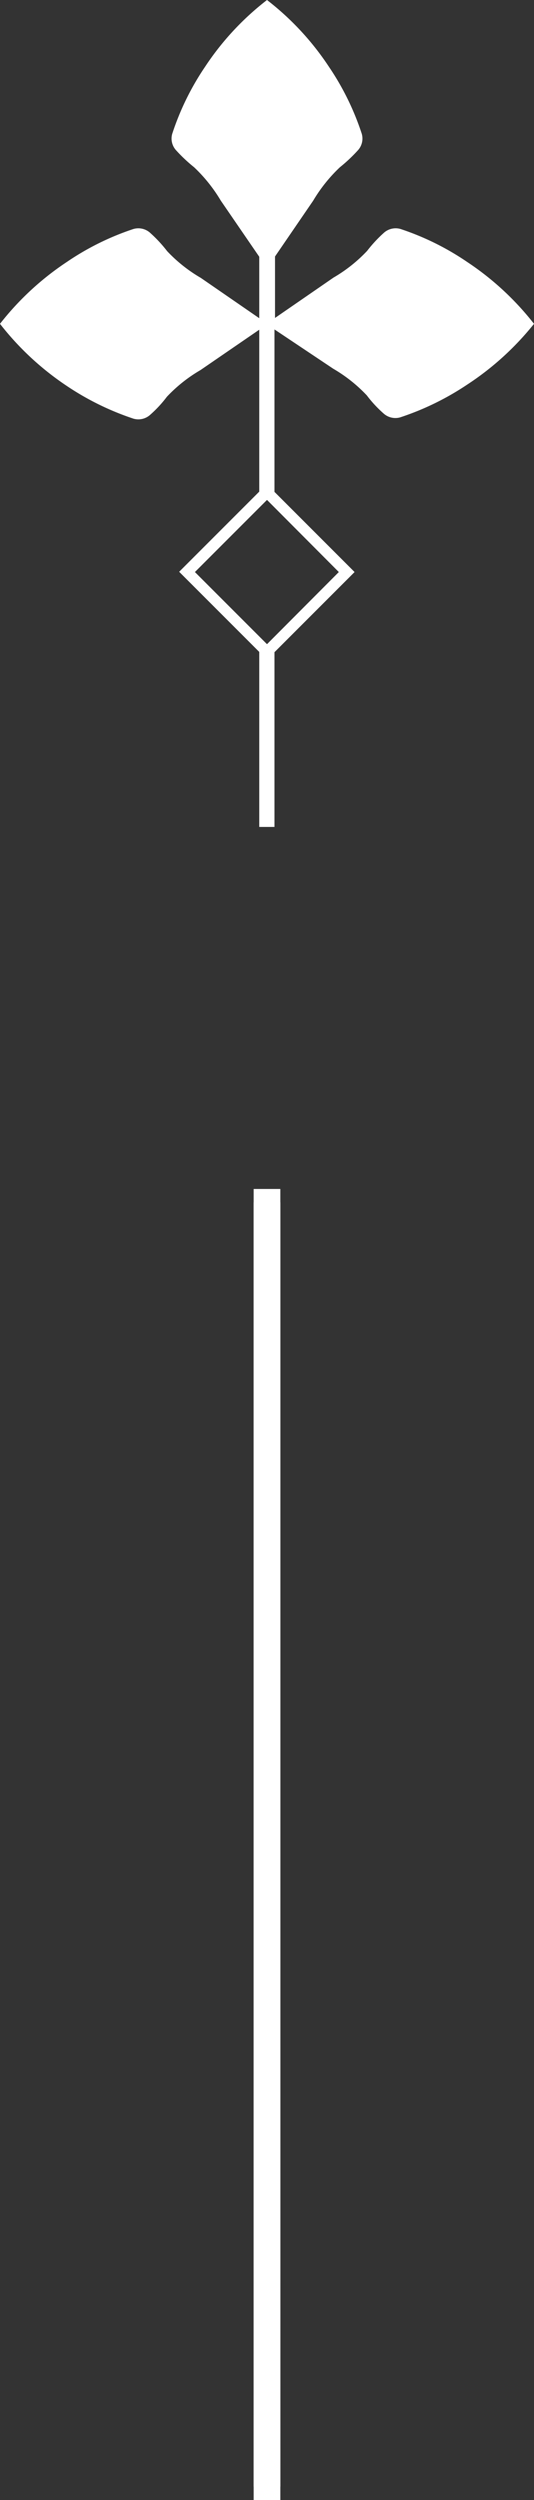
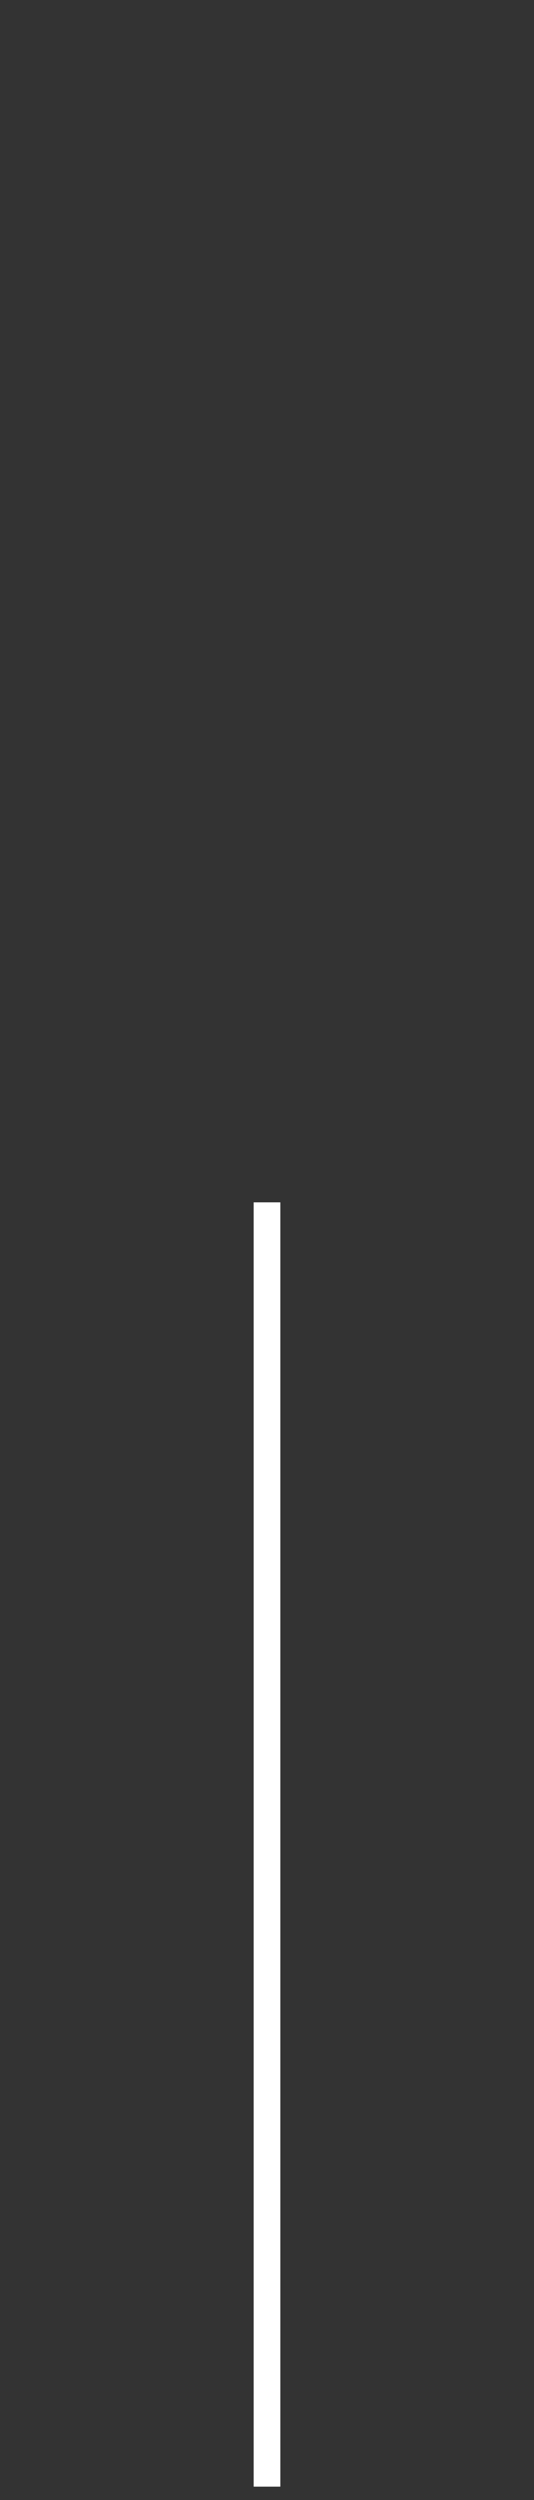
<svg xmlns="http://www.w3.org/2000/svg" width="20" height="93.568" viewBox="0 0 20 93.568">
  <rect x="0" y="0" width="20" height="93.568" fill="#333333" stroke="none" />
  <g id="Group_2582" data-name="Group 2582" transform="translate(-254 -176)">
    <g id="Rectangle_1220" data-name="Rectangle 1220" transform="translate(264.5 220.5) rotate(90)" fill="none" stroke="#fff" stroke-width="1">
-       <rect width="49.068" height="1" stroke="none" fill="#fff" />
      <rect x="0.5" y="0.5" width="48.068" fill="#fff" />
    </g>
-     <path id="Artboard_17" data-name="Artboard 17" d="M17.49,14A10,10,0,0,0,15,12.77a.66.66,0,0,0-.63.15,5.06,5.06,0,0,0-.62.67,5.58,5.58,0,0,1-1.26,1L10.3,16.1V13.8l1.43-2.09a5.77,5.77,0,0,1,1-1.25,5.88,5.88,0,0,0,.67-.63.65.65,0,0,0,.15-.62A10,10,0,0,0,12.32,6.7,10.38,10.38,0,0,0,10,4.2,10.38,10.38,0,0,0,7.68,6.7,10,10,0,0,0,6.45,9.21a.65.65,0,0,0,.15.62,5.88,5.88,0,0,0,.67.63,5.77,5.77,0,0,1,1,1.25l1.44,2.1v2.3L7.52,14.6a5.58,5.58,0,0,1-1.26-1,5.06,5.06,0,0,0-.62-.67A.66.66,0,0,0,5,12.77,10,10,0,0,0,2.51,14,10.62,10.62,0,0,0,0,16.32a10.68,10.68,0,0,0,2.51,2.33A10.29,10.29,0,0,0,5,19.87a.66.66,0,0,0,.63-.15,4.51,4.51,0,0,0,.62-.67,5.58,5.58,0,0,1,1.26-1l2.2-1.51V22.6l-3,3,3,3v6.55h.57V28.61l3-3-3-3V16.53L12.48,18a5.58,5.58,0,0,1,1.26,1,4.51,4.51,0,0,0,.62.67.66.66,0,0,0,.63.15,10.29,10.29,0,0,0,2.5-1.22A10.68,10.68,0,0,0,20,16.32,10.62,10.62,0,0,0,17.49,14ZM10,28.31h0l-2.7-2.7,2.7-2.7h0l2.69,2.7Z" transform="translate(254 171.8)" fill="#fff" />
  </g>
</svg>